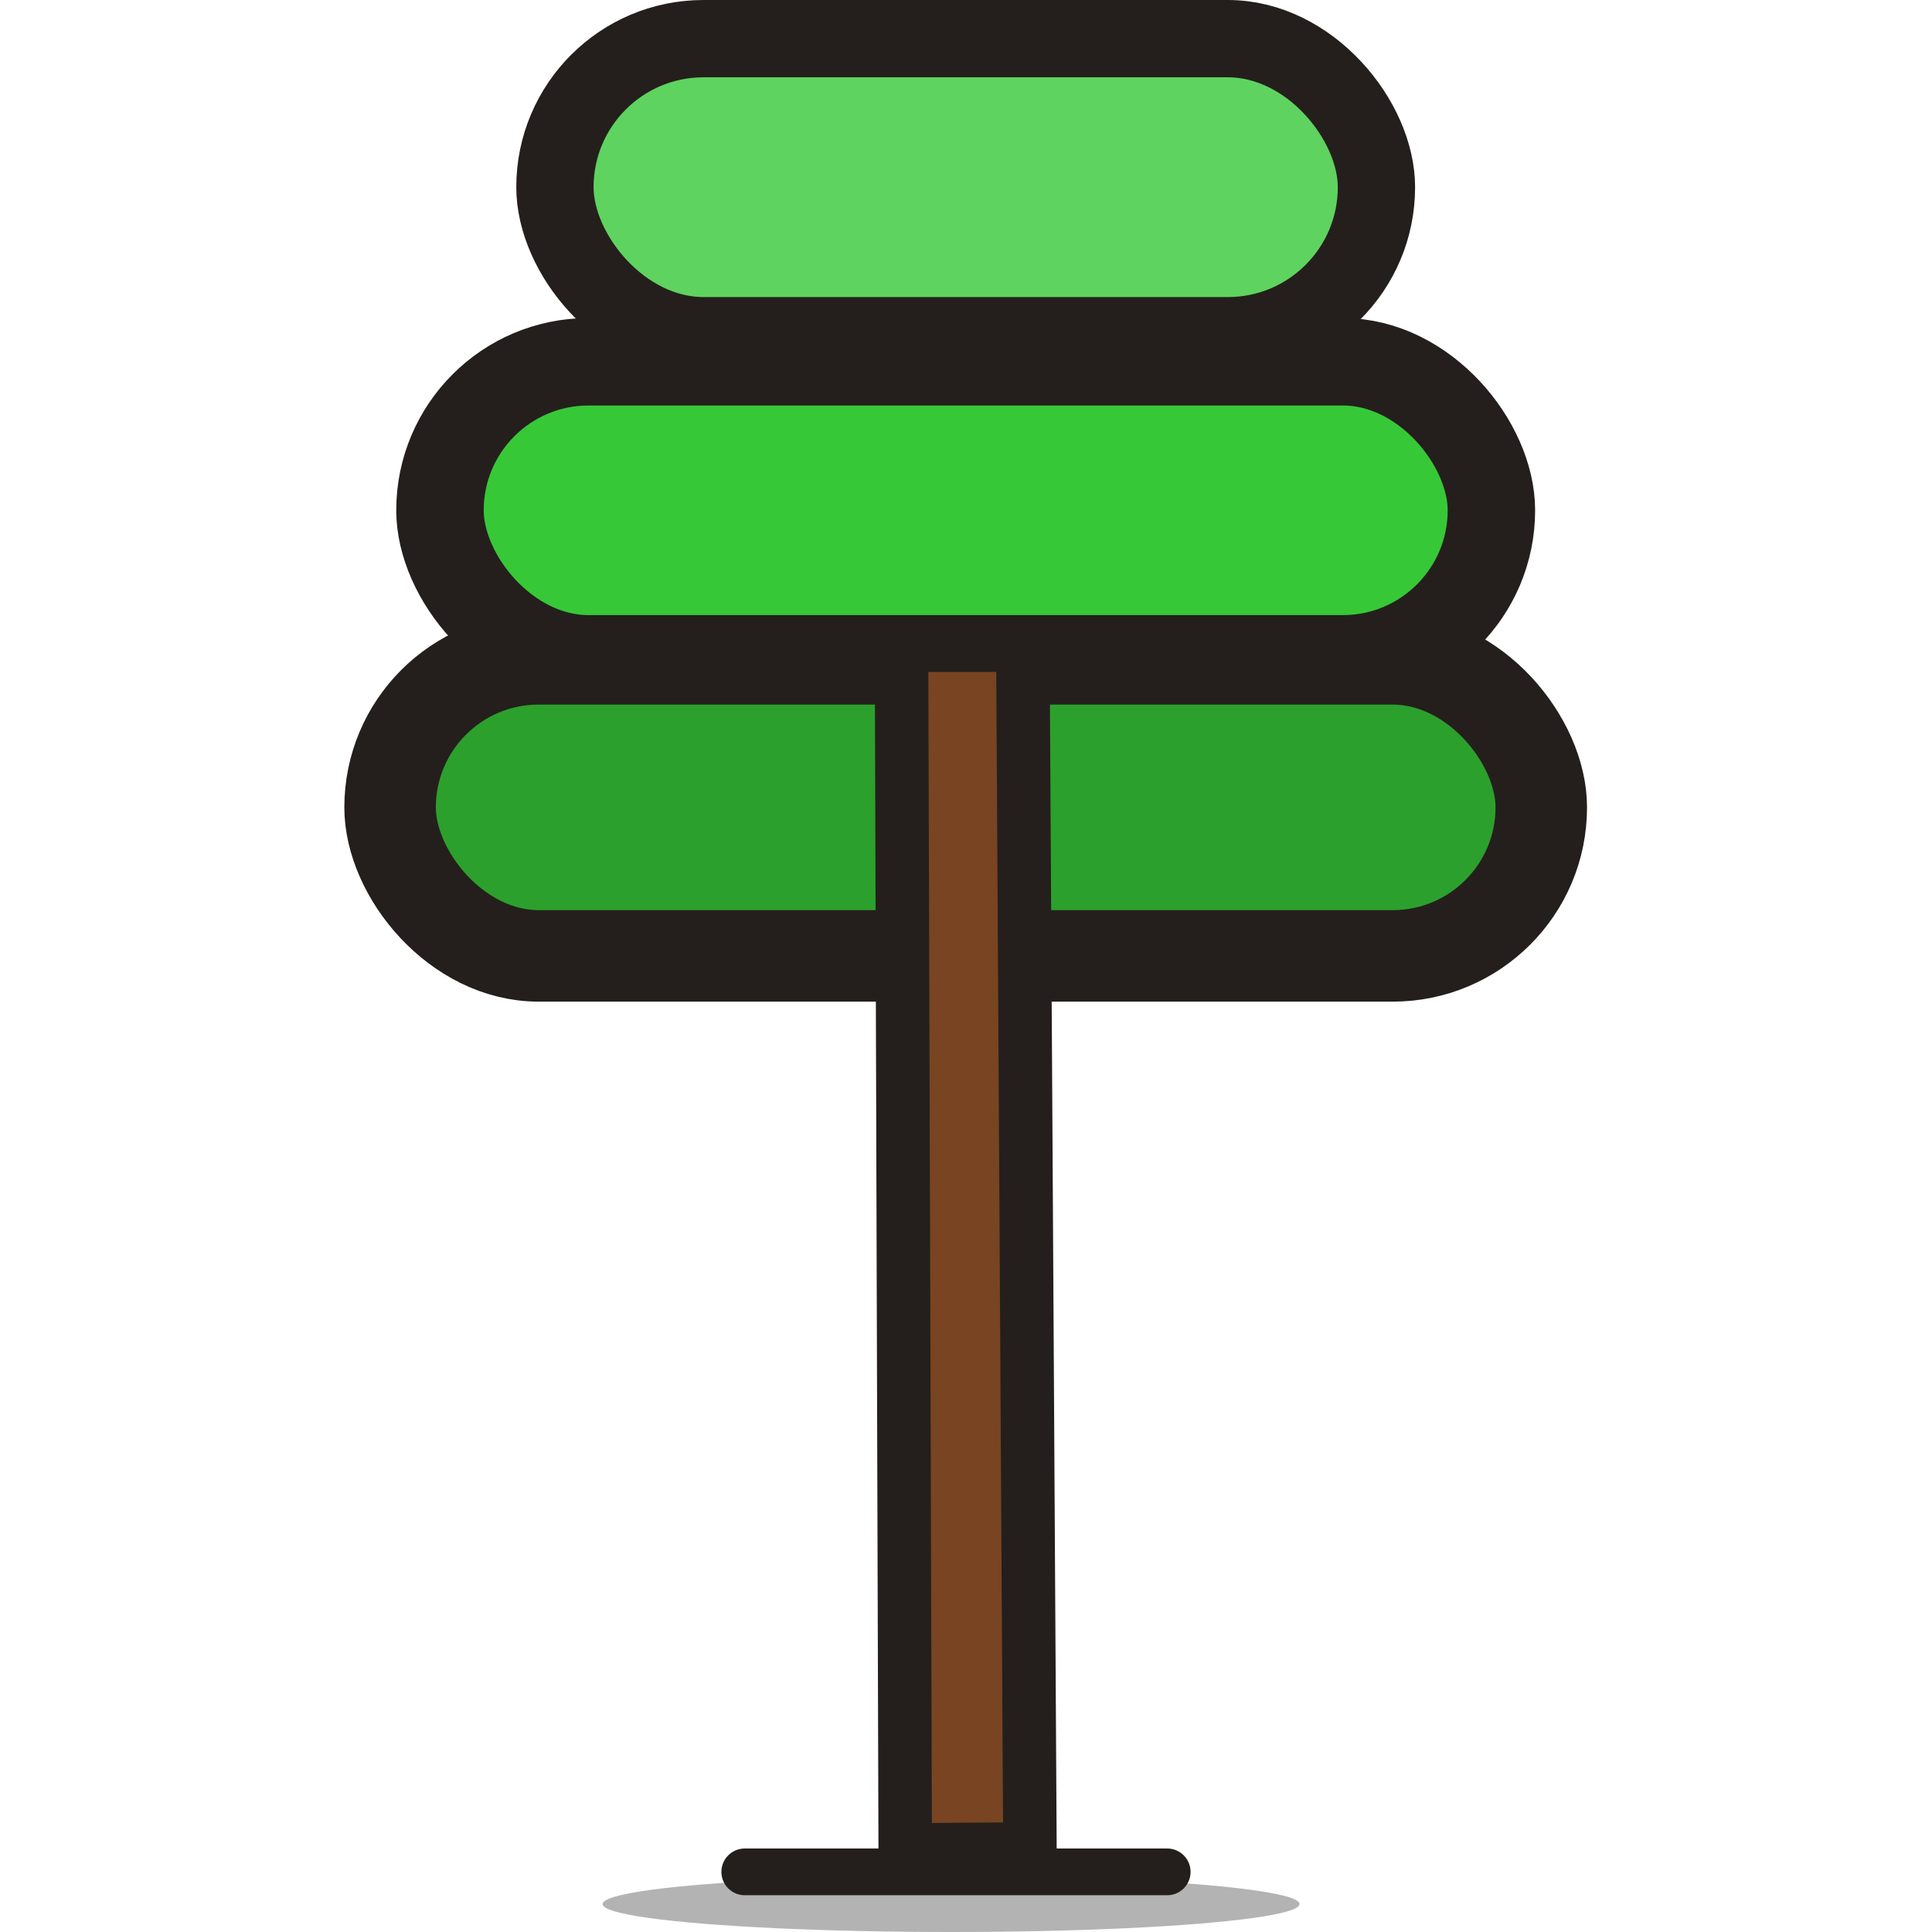
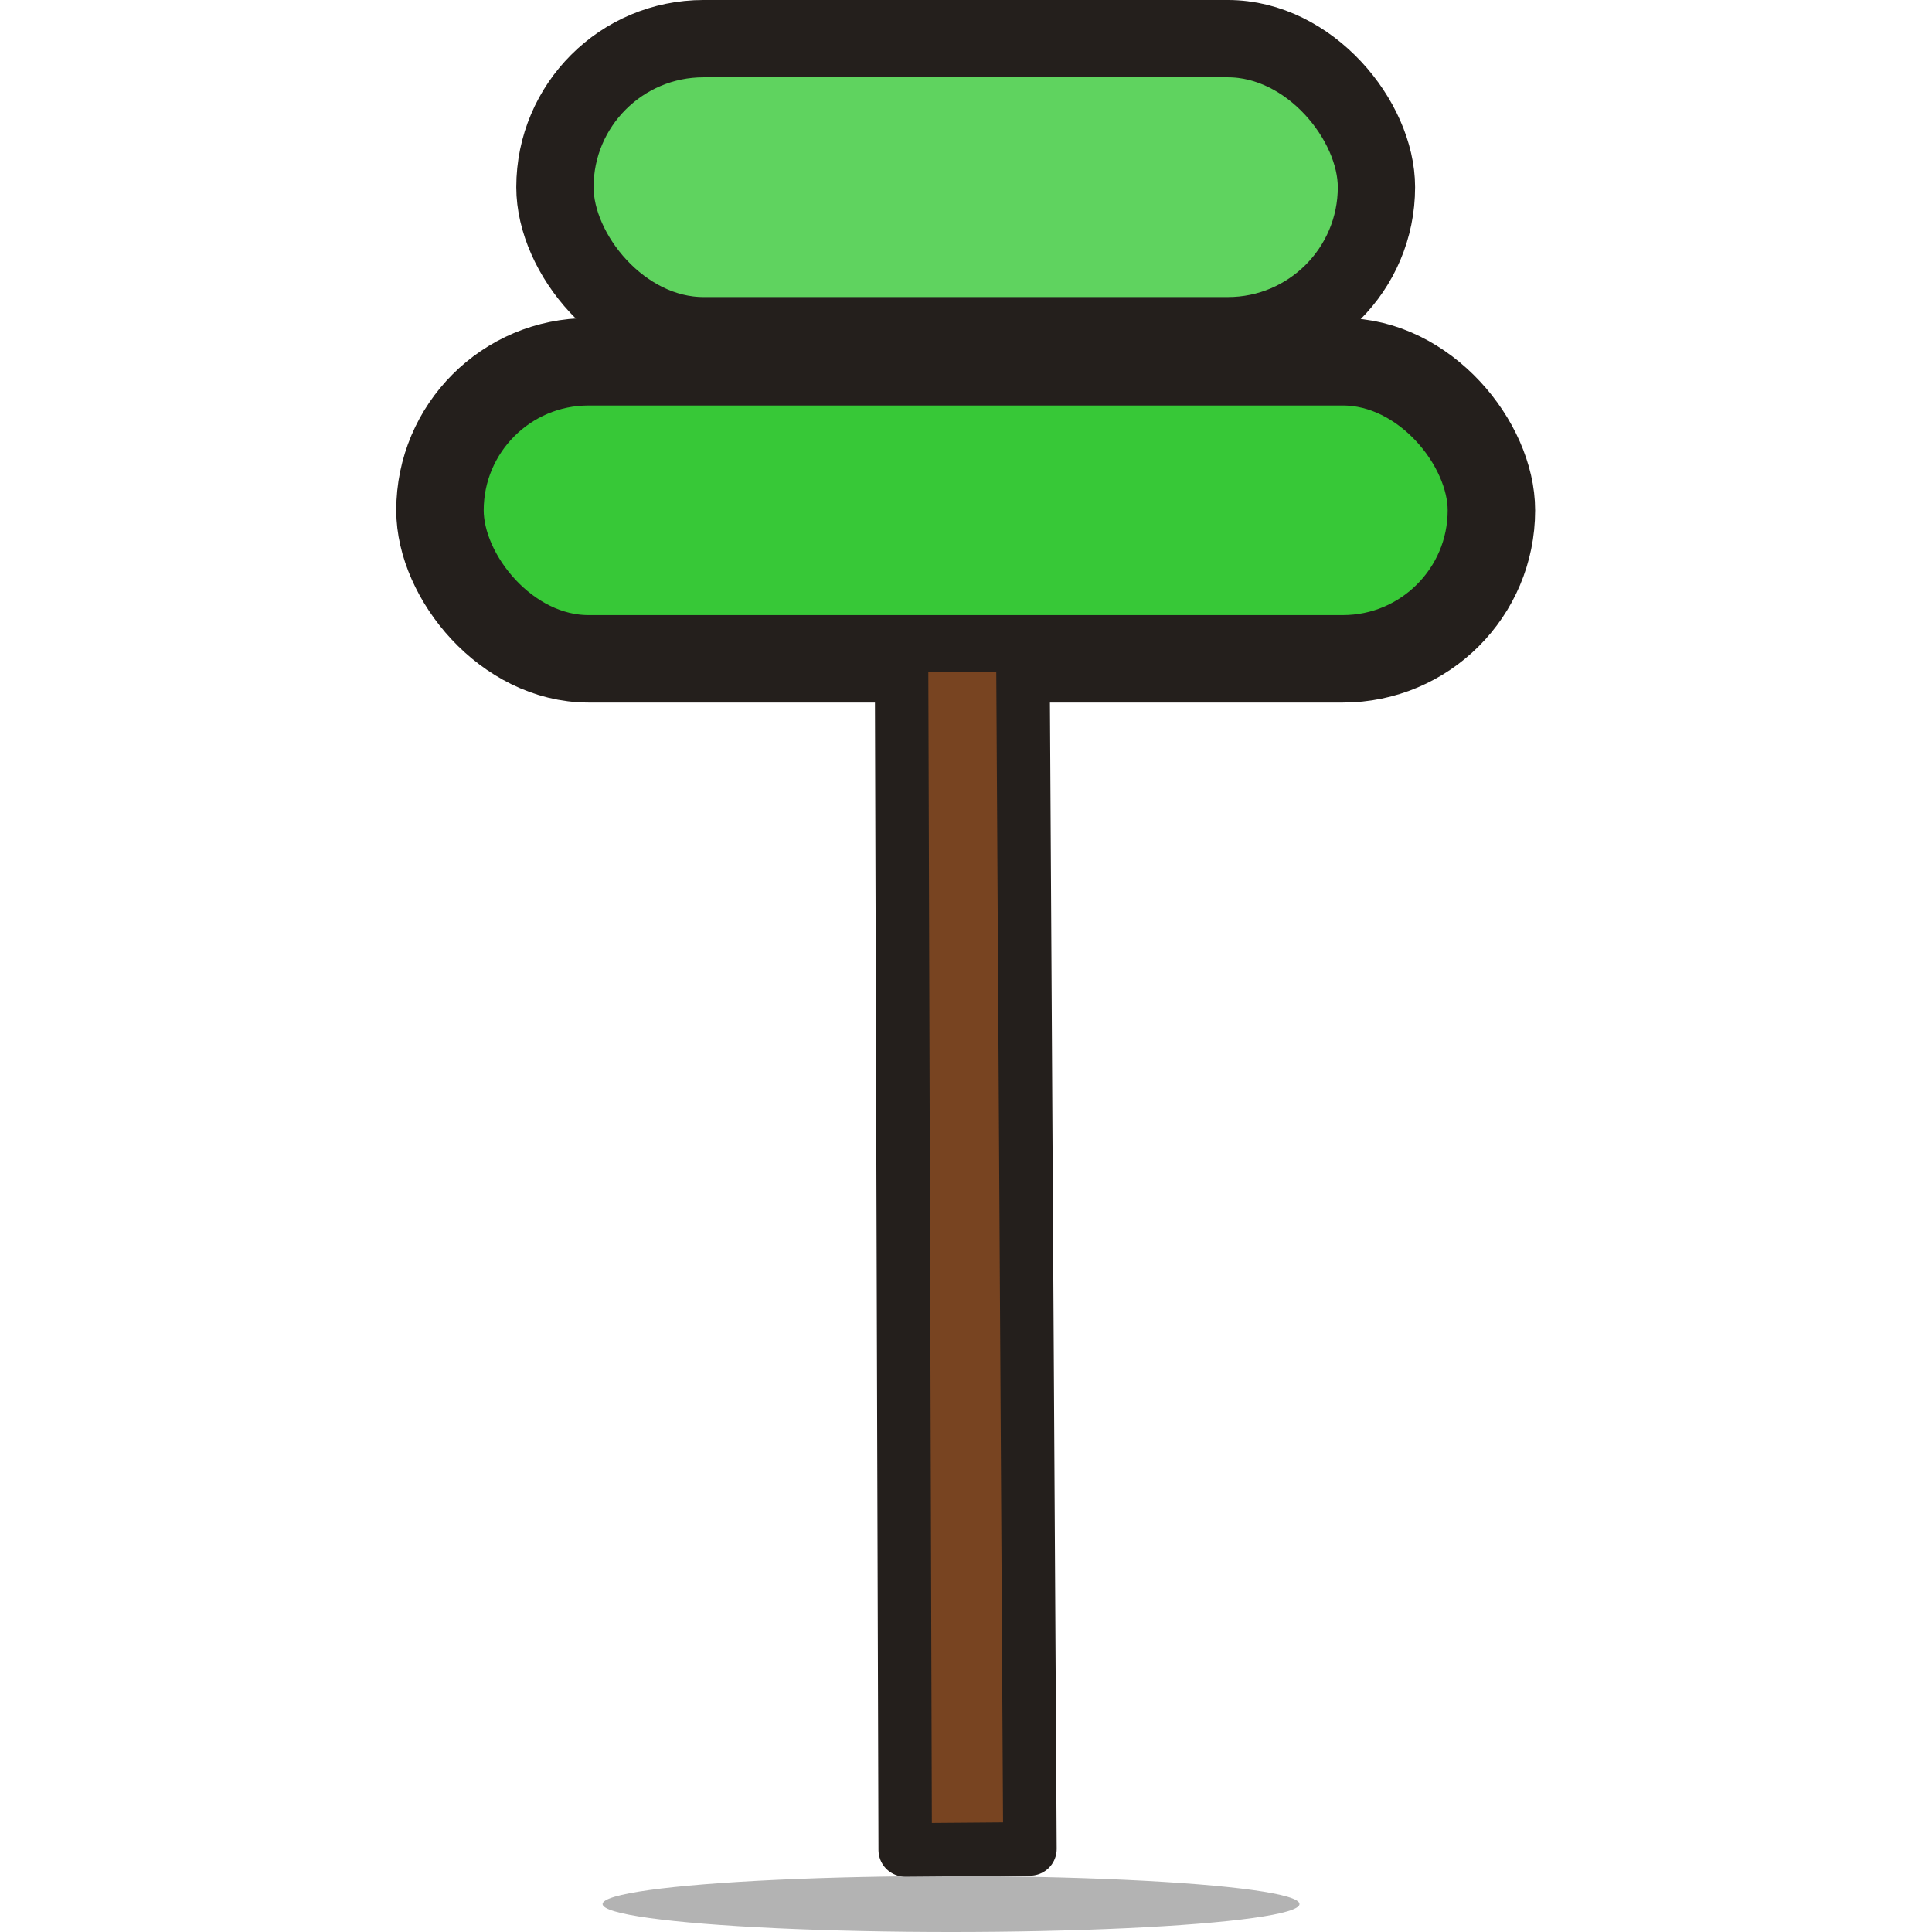
<svg xmlns="http://www.w3.org/2000/svg" width="800px" height="800px" viewBox="-3.83 0 21.495 21.495" id="svg8" version="1.1">
  <defs id="defs2">
    <clipPath clipPathUnits="userSpaceOnUse" id="clipPath23">
-       <rect height="170.007" id="rect25" style="opacity:1;fill:none;fill-opacity:1;stroke:#000000;stroke-width:1.5;stroke-linecap:round;stroke-linejoin:round;stroke-miterlimit:4;stroke-dasharray:none;stroke-dashoffset:0;stroke-opacity:0.976" transform="rotate(90)" width="263.846" x="6.785" y="110.362" />
-     </clipPath>
+       </clipPath>
  </defs>
  <g id="layer1" transform="translate(19.838,-525.277)">
    <rect height="58.184" id="rect8011" ry="1.143" style="opacity:1;fill:none;fill-opacity:1;stroke:none;stroke-width:1.107;stroke-linecap:round;stroke-linejoin:round;stroke-miterlimit:4;stroke-dasharray:none;stroke-dashoffset:0;stroke-opacity:1" width="150.118" x="-377.22" y="-198.905" />
  </g>
  <g id="g8681" transform="translate(19.838,-525.277)">
-     <rect height="58.184" id="rect8677" ry="1.143" style="opacity:1;fill:none;fill-opacity:1;stroke:none;stroke-width:1.107;stroke-linecap:round;stroke-linejoin:round;stroke-miterlimit:4;stroke-dasharray:none;stroke-dashoffset:0;stroke-opacity:1" width="150.118" x="-377.22" y="-198.905" />
-   </g>
+     </g>
  <g id="g9233" transform="translate(19.838,-525.277)">
    <rect height="58.184" id="rect9229" ry="1.143" style="opacity:1;fill:none;fill-opacity:1;stroke:none;stroke-width:1.107;stroke-linecap:round;stroke-linejoin:round;stroke-miterlimit:4;stroke-dasharray:none;stroke-dashoffset:0;stroke-opacity:1" width="150.118" x="-377.22" y="-198.905" />
    <rect height="368.832" id="rect9311" ry="1.143" style="opacity:1;fill:none;fill-opacity:1;stroke:none;stroke-width:1.107;stroke-linecap:round;stroke-linejoin:round;stroke-miterlimit:4;stroke-dasharray:none;stroke-dashoffset:0;stroke-opacity:1" width="313.24" x="-594.39" y="-161.634" />
    <ellipse cx="-13.087" cy="546.461" id="ellipse8353" rx="3.877" ry="0.311" style="opacity:1;fill:#b3b3b3;fill-opacity:1;stroke:none;stroke-width:0.797;stroke-linecap:round;stroke-linejoin:round;stroke-miterlimit:4;stroke-dasharray:none;stroke-dashoffset:0;stroke-opacity:1" />
-     <path d="m -15.382,546.103 h 4.7" id="path977-8-5-8-4-7-9-1-4" style="opacity:1;fill:none;fill-opacity:1;stroke:#241f1c;stroke-width:0.52;stroke-linecap:round;stroke-linejoin:round;stroke-miterlimit:4;stroke-dasharray:none;stroke-dashoffset:0;stroke-opacity:1" />
-     <rect height="3.305" id="rect6258-8" ry="1.653" style="opacity:1;fill:#2ca02c;fill-opacity:1;stroke:#241f1c;stroke-width:1.018;stroke-linecap:round;stroke-linejoin:round;stroke-miterlimit:4;stroke-dasharray:none;stroke-dashoffset:0;stroke-opacity:1" width="12.808" x="-19.328" y="532.607" />
    <rect height="3.305" id="rect6258-1-3" ry="1.653" style="opacity:1;fill:#37c837;fill-opacity:1;stroke:#241f1c;stroke-width:0.973;stroke-linecap:round;stroke-linejoin:round;stroke-miterlimit:4;stroke-dasharray:none;stroke-dashoffset:0;stroke-opacity:1" width="11.698" x="-18.773" y="529.302" />
    <rect height="3.305" id="rect6258-1-2-9" ry="1.653" style="opacity:1;fill:#5fd35f;fill-opacity:1;stroke:#241f1c;stroke-width:0.86;stroke-linecap:round;stroke-linejoin:round;stroke-miterlimit:4;stroke-dasharray:none;stroke-dashoffset:0;stroke-opacity:1" width="9.14" x="-17.494" y="525.707" />
    <path d="m -13.597,545.859 -0.041,-13.404 1.35,-1.4e-4 0.079,13.393 z" id="path979-8-6-6-8-0-8-4-4-0-5-6-7-0" style="opacity:1;fill:#784421;fill-opacity:1;stroke:#241f1c;stroke-width:0.595;stroke-linecap:round;stroke-linejoin:round;stroke-miterlimit:4;stroke-dasharray:none;stroke-dashoffset:0;stroke-opacity:1" />
  </g>
</svg>